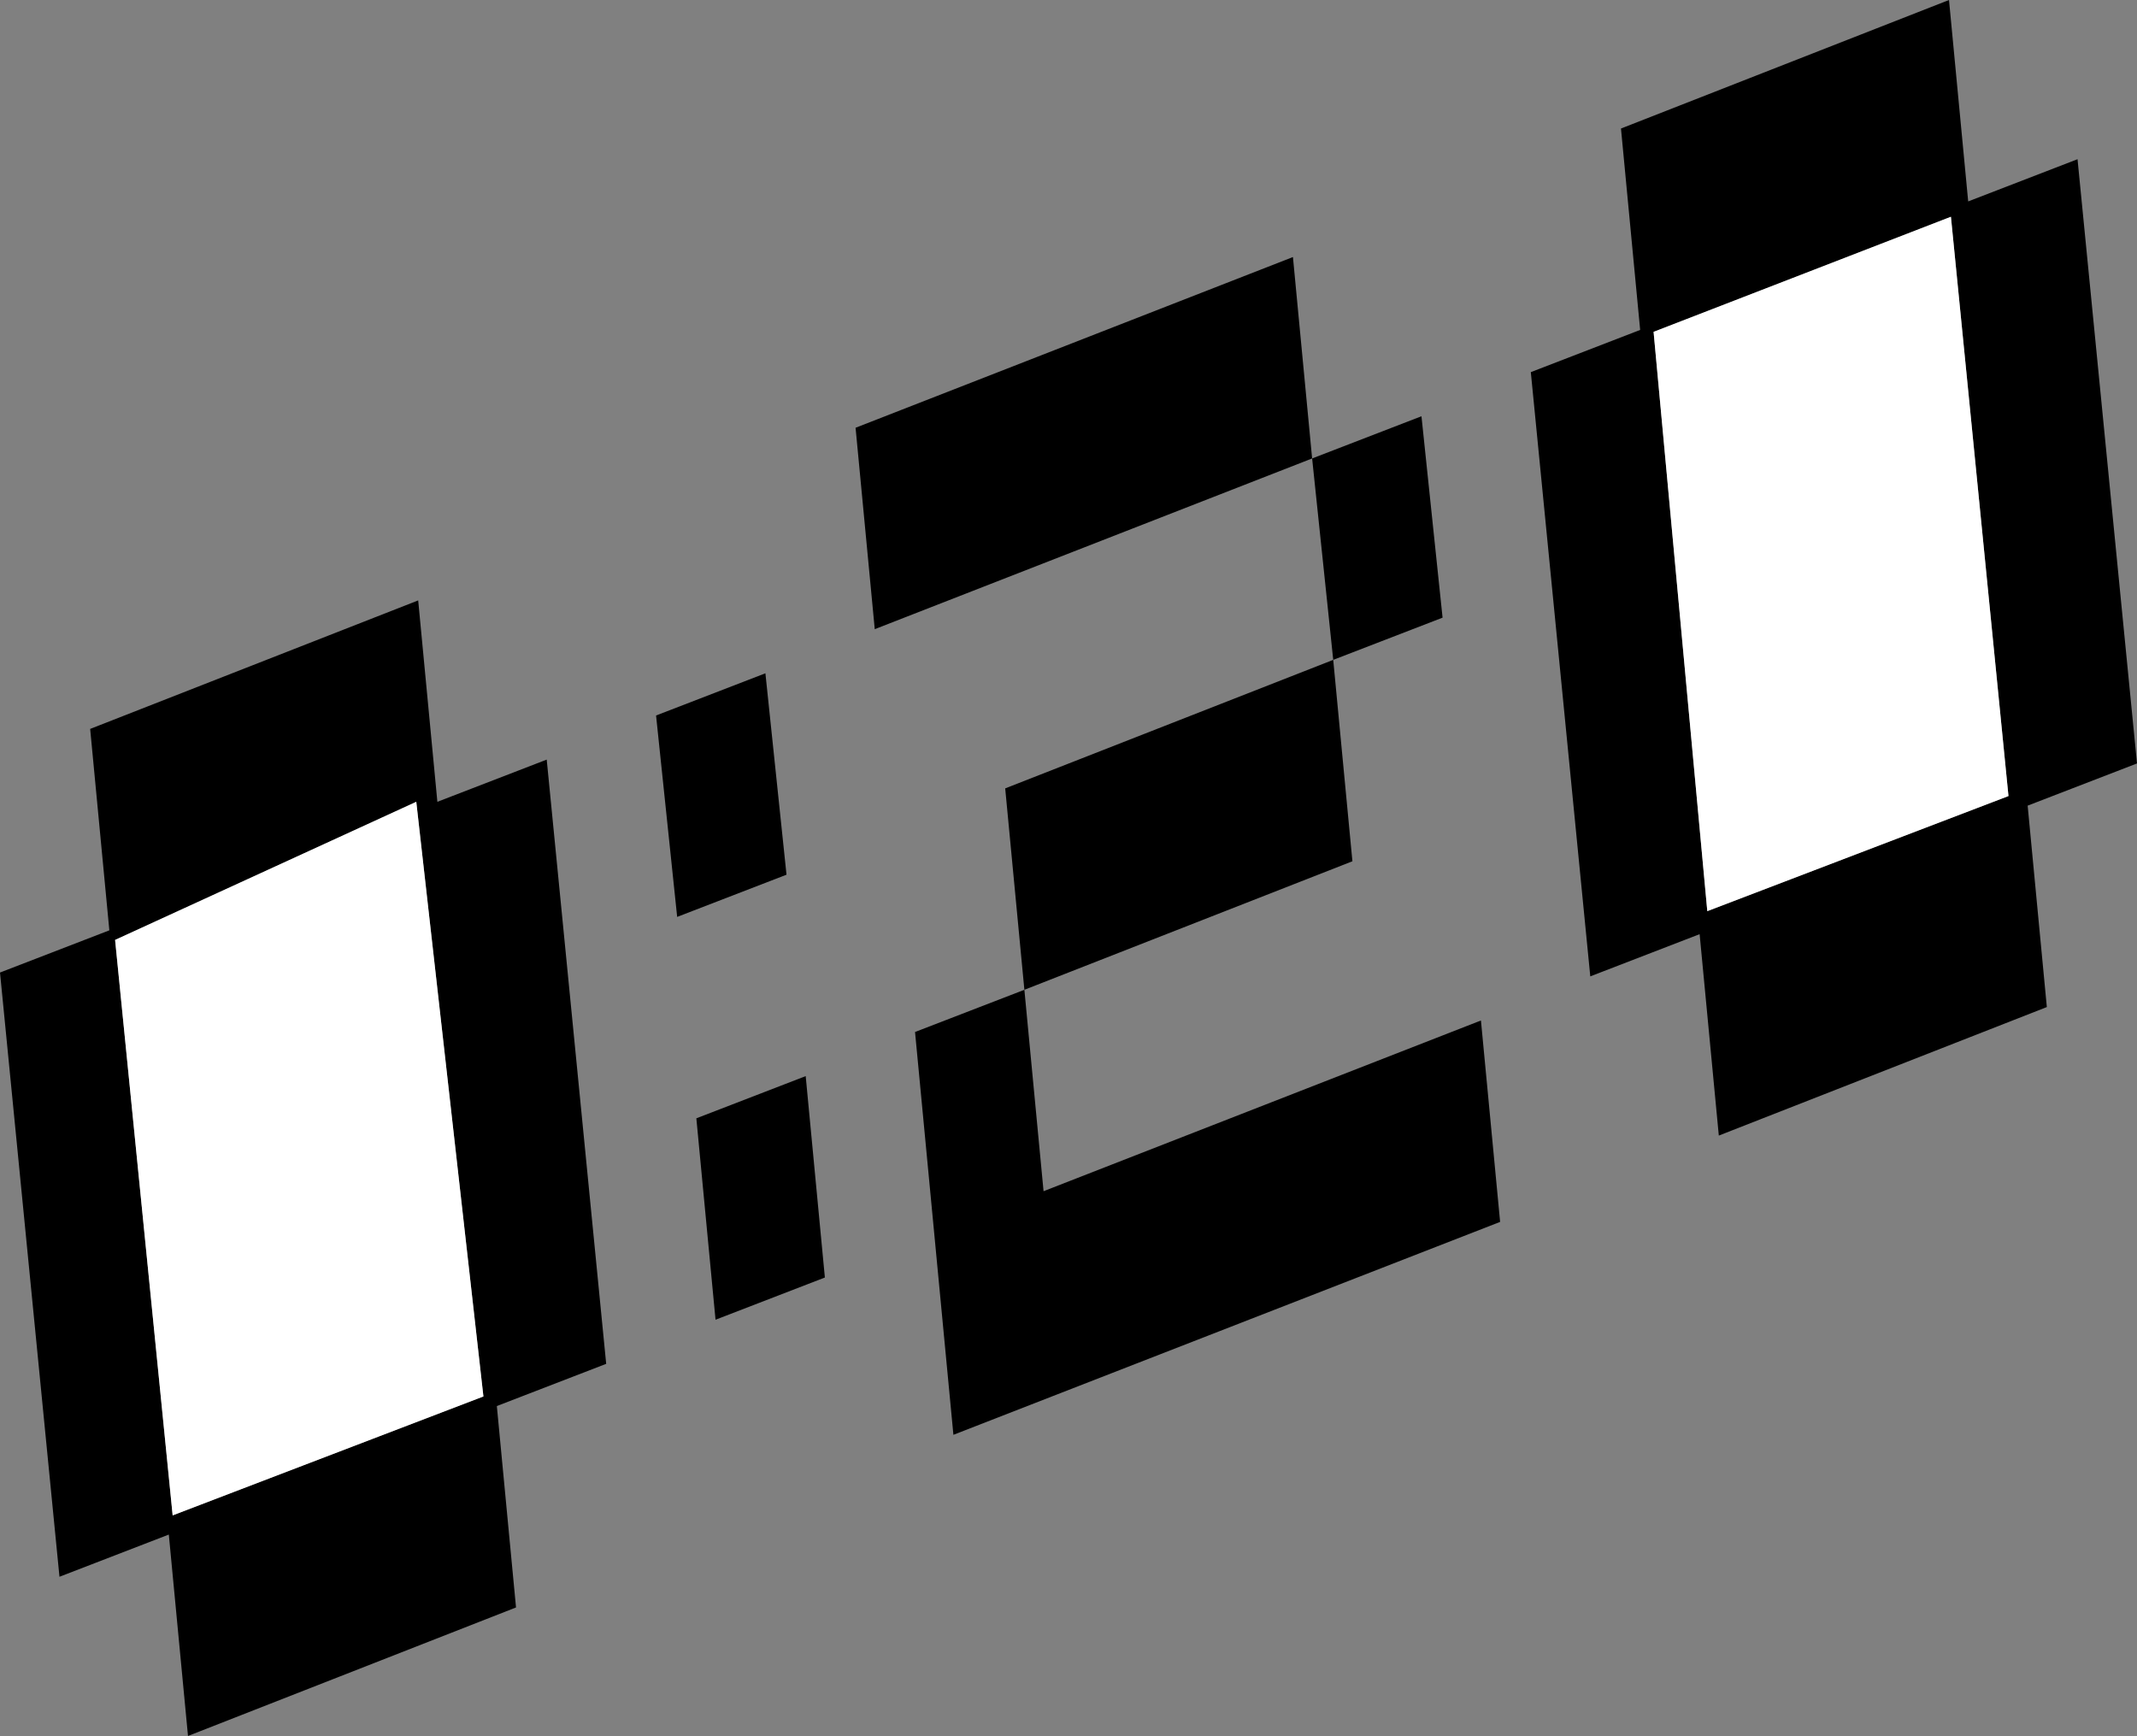
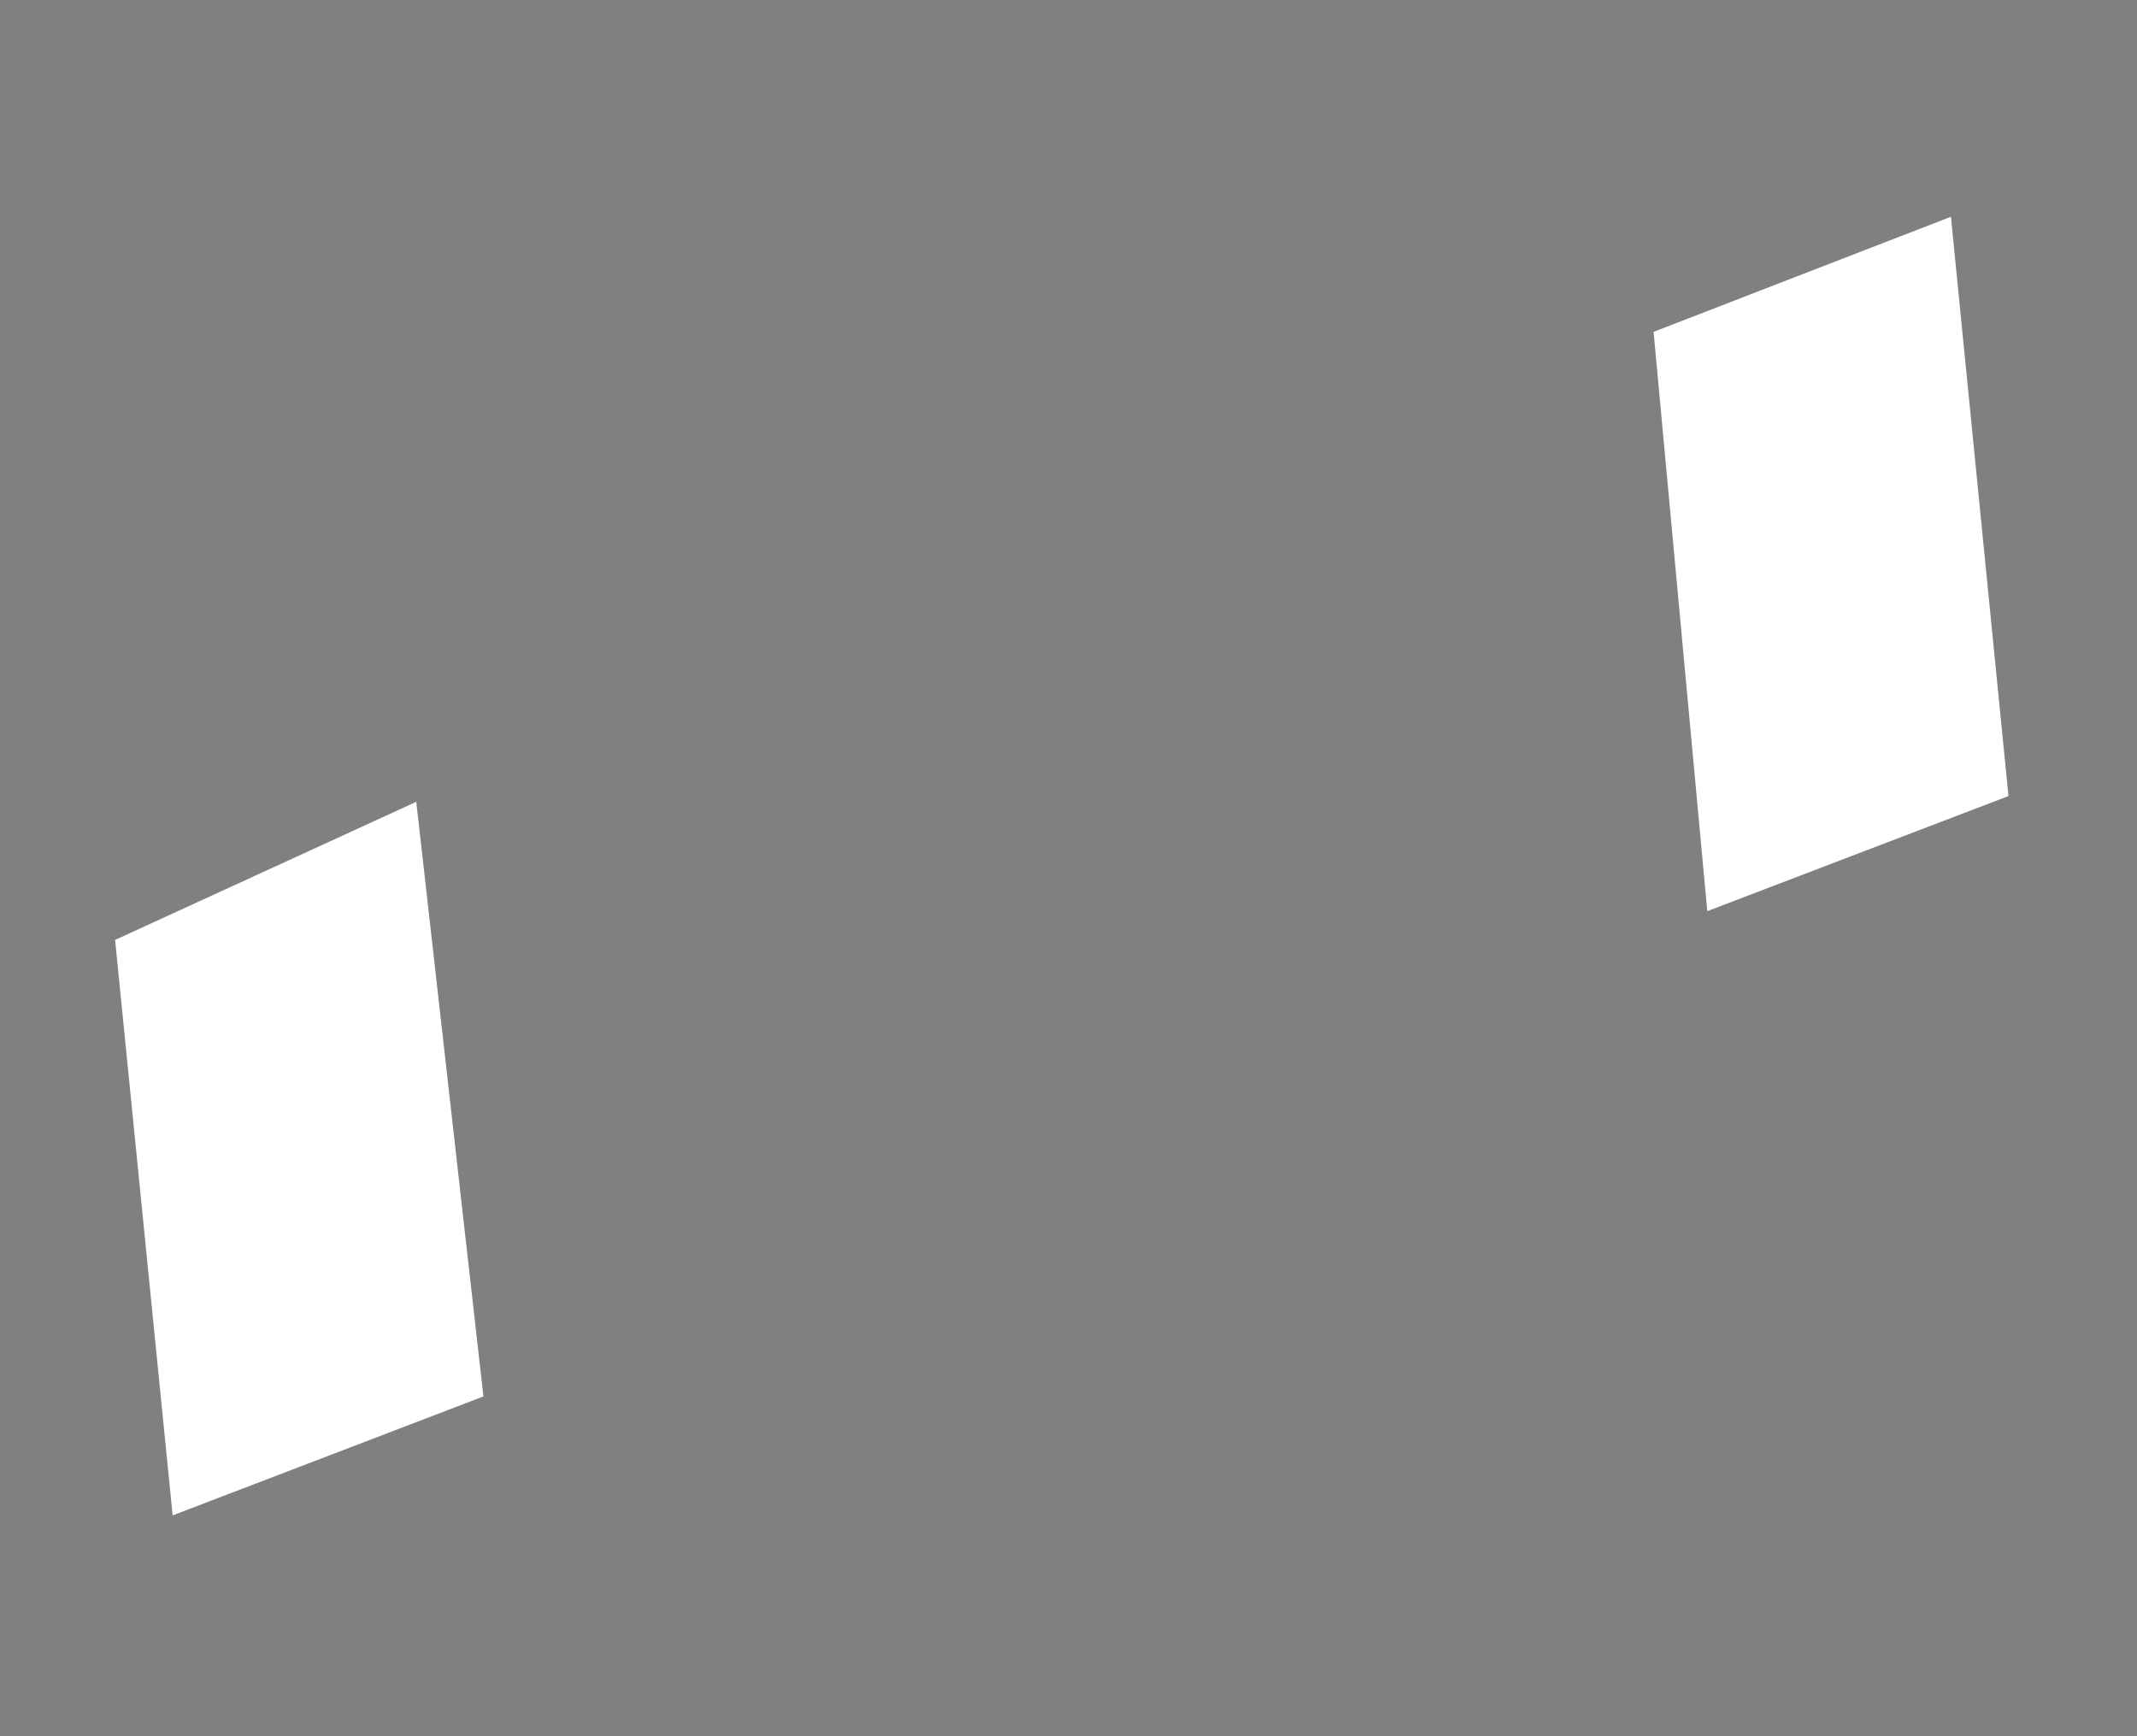
<svg xmlns="http://www.w3.org/2000/svg" height="45.25px" width="55.7px">
  <rect width="100%" height="100%" fill="#808080" stroke="none" />
  <g transform="matrix(1.0, 0.0, 0.0, 1.0, -56.0, -115.85)">
-     <path d="M78.8 132.25 L78.3 127.0 89.7 122.55 90.2 127.8 78.8 132.25 M76.5 138.65 L73.65 139.75 73.1 134.5 75.95 133.4 76.5 138.65 M74.15 145.0 L77.0 143.9 77.5 149.15 74.65 150.25 74.15 145.0 M58.85 140.1 L58.35 134.85 66.9 131.5 67.4 136.75 70.25 135.65 71.8 151.4 68.95 152.5 69.45 157.75 60.9 161.1 60.4 155.85 57.55 156.95 56.0 141.2 58.85 140.1 M59.0 140.35 L60.5 155.35 68.6 152.25 66.85 136.75 59.0 140.35 M82.7 141.65 L82.2 136.4 90.75 133.05 91.25 138.3 82.7 141.65 83.2 146.9 94.6 142.45 95.1 147.7 80.85 153.25 79.85 142.75 82.7 141.65 M93.05 126.7 L93.6 131.95 90.75 133.05 90.2 127.8 93.05 126.7 M107.3 121.1 L110.15 120.0 111.7 135.75 108.85 136.85 109.35 142.1 100.8 145.45 100.3 140.2 97.45 141.3 95.9 125.55 98.75 124.45 98.25 119.2 106.8 115.85 107.3 121.1 M100.5 139.6 L108.35 136.6 106.85 121.5 99.1 124.5 100.5 139.6" fill="#000000" fill-rule="evenodd" stroke="none" />
    <path d="M59.0 140.35 L66.85 136.75 68.6 152.25 60.5 155.35 59.0 140.35 M100.5 139.6 L99.1 124.5 106.85 121.5 108.35 136.6 100.5 139.6" fill="#ffffff" fill-rule="evenodd" stroke="none" />
  </g>
</svg>